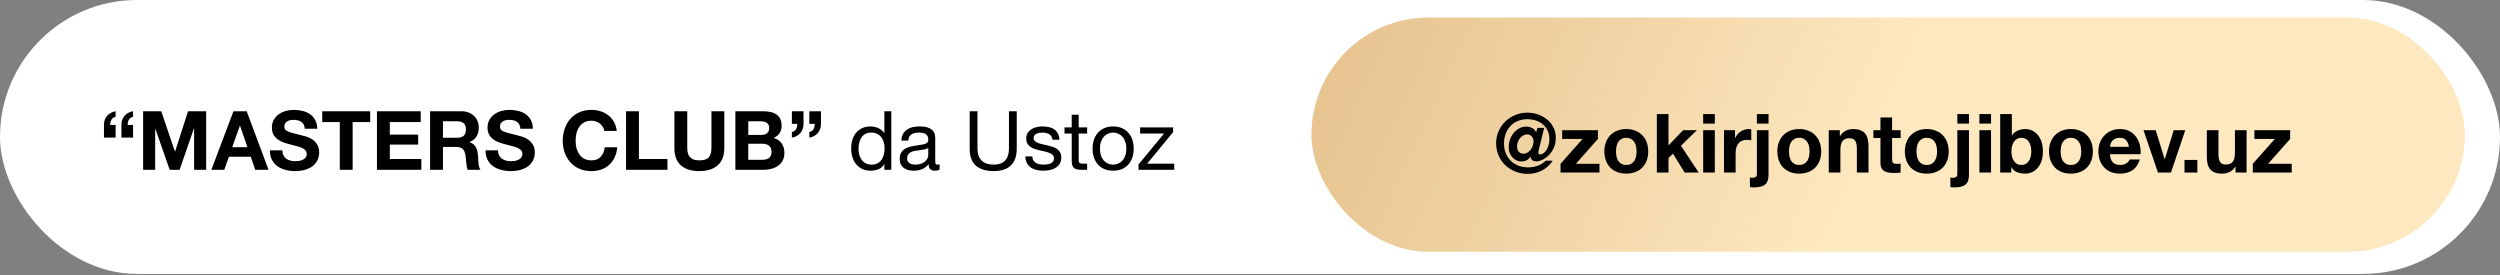
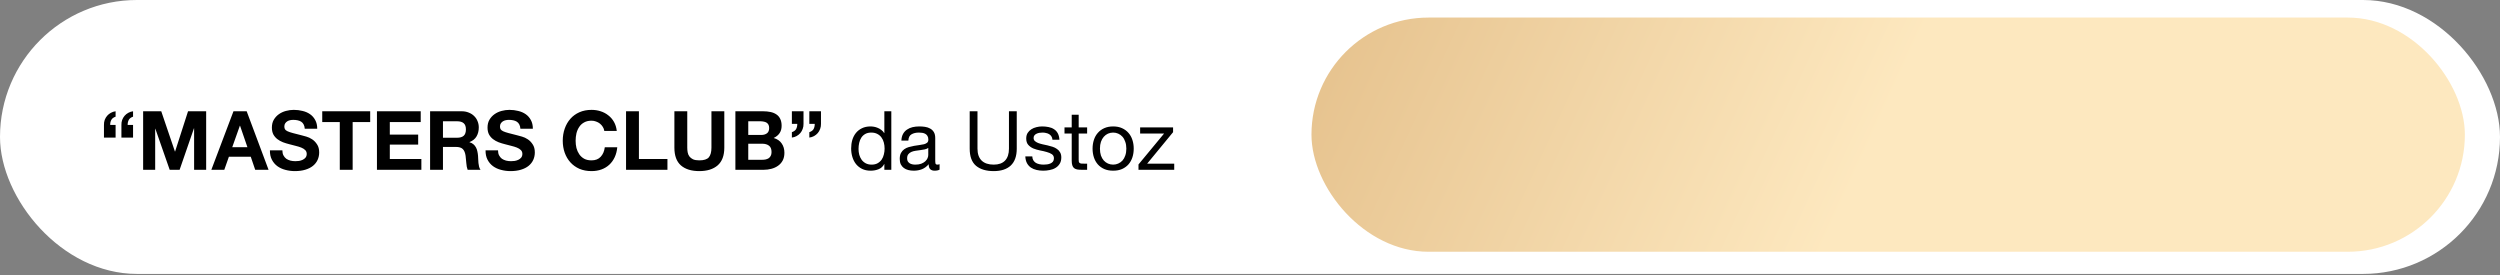
<svg xmlns="http://www.w3.org/2000/svg" width="427" height="47" viewBox="0 0 427 47" fill="none">
  <rect x="0" y="0" width="427" height="47" fill="#808080" stroke="none" />
  <rect width="427" height="46.785" rx="23.393" fill="white" />
  <rect x="224" y="3" width="197" height="40" rx="20" fill="url(#paint0_linear_24_125)" />
  <path d="M19.744 23.498H17.756V21.356C17.747 21.048 17.789 20.759 17.882 20.488C17.985 20.217 18.125 19.979 18.302 19.774C18.479 19.569 18.689 19.401 18.932 19.27C19.184 19.13 19.455 19.041 19.744 19.004V19.928C19.389 20.049 19.147 20.231 19.016 20.474C18.885 20.707 18.82 20.997 18.82 21.342H19.744V23.498ZM22.726 23.498H20.738V21.356C20.729 21.048 20.771 20.759 20.864 20.488C20.967 20.217 21.107 19.979 21.284 19.774C21.461 19.569 21.671 19.401 21.914 19.27C22.166 19.13 22.437 19.041 22.726 19.004V19.928C22.371 20.049 22.129 20.231 21.998 20.474C21.867 20.707 21.802 20.997 21.802 21.342H22.726V23.498ZM24.447 19.004H27.541L29.878 25.878H29.907L32.118 19.004H35.212V29H33.154V21.916H33.127L30.677 29H28.983L26.532 21.986H26.505V29H24.447V19.004ZM39.668 25.136H42.258L40.998 21.468H40.97L39.668 25.136ZM39.878 19.004H42.132L45.87 29H43.588L42.832 26.774H39.094L38.31 29H36.098L39.878 19.004ZM48.23 25.682C48.23 26.018 48.29 26.303 48.412 26.536C48.533 26.769 48.692 26.961 48.888 27.11C49.093 27.25 49.331 27.357 49.602 27.432C49.872 27.497 50.152 27.53 50.442 27.53C50.638 27.53 50.848 27.516 51.072 27.488C51.296 27.451 51.506 27.385 51.702 27.292C51.898 27.199 52.061 27.073 52.192 26.914C52.322 26.746 52.388 26.536 52.388 26.284C52.388 26.013 52.299 25.794 52.122 25.626C51.954 25.458 51.73 25.318 51.45 25.206C51.17 25.094 50.852 24.996 50.498 24.912C50.143 24.828 49.784 24.735 49.42 24.632C49.046 24.539 48.682 24.427 48.328 24.296C47.973 24.156 47.656 23.979 47.376 23.764C47.096 23.549 46.867 23.283 46.69 22.966C46.522 22.639 46.438 22.247 46.438 21.79C46.438 21.277 46.545 20.833 46.76 20.46C46.984 20.077 47.273 19.76 47.628 19.508C47.982 19.256 48.384 19.069 48.832 18.948C49.28 18.827 49.728 18.766 50.176 18.766C50.698 18.766 51.198 18.827 51.674 18.948C52.159 19.06 52.588 19.247 52.962 19.508C53.335 19.769 53.629 20.105 53.844 20.516C54.068 20.917 54.18 21.407 54.18 21.986H52.052C52.033 21.687 51.968 21.44 51.856 21.244C51.753 21.048 51.613 20.894 51.436 20.782C51.258 20.67 51.053 20.591 50.82 20.544C50.596 20.497 50.348 20.474 50.078 20.474C49.9 20.474 49.723 20.493 49.546 20.53C49.368 20.567 49.205 20.633 49.056 20.726C48.916 20.819 48.799 20.936 48.706 21.076C48.612 21.216 48.566 21.393 48.566 21.608C48.566 21.804 48.603 21.963 48.678 22.084C48.752 22.205 48.897 22.317 49.112 22.42C49.336 22.523 49.639 22.625 50.022 22.728C50.414 22.831 50.922 22.961 51.548 23.12C51.734 23.157 51.991 23.227 52.318 23.33C52.654 23.423 52.985 23.577 53.312 23.792C53.638 24.007 53.918 24.296 54.152 24.66C54.394 25.015 54.516 25.472 54.516 26.032C54.516 26.489 54.427 26.914 54.25 27.306C54.072 27.698 53.806 28.039 53.452 28.328C53.106 28.608 52.672 28.827 52.15 28.986C51.636 29.145 51.039 29.224 50.358 29.224C49.807 29.224 49.27 29.154 48.748 29.014C48.234 28.883 47.777 28.673 47.376 28.384C46.984 28.095 46.671 27.726 46.438 27.278C46.204 26.83 46.092 26.298 46.102 25.682H48.23ZM58.035 20.852H55.039V19.004H63.229V20.852H60.233V29H58.035V20.852ZM64.382 19.004H71.858V20.852H66.58V22.994H71.424V24.702H66.58V27.152H71.97V29H64.382V19.004ZM75.658 23.526H78.066C78.57 23.526 78.948 23.414 79.2 23.19C79.452 22.966 79.578 22.602 79.578 22.098C79.578 21.613 79.452 21.263 79.2 21.048C78.948 20.824 78.57 20.712 78.066 20.712H75.658V23.526ZM73.46 19.004H78.85C79.298 19.004 79.7 19.079 80.054 19.228C80.418 19.368 80.726 19.564 80.978 19.816C81.24 20.068 81.436 20.362 81.566 20.698C81.706 21.025 81.776 21.379 81.776 21.762C81.776 22.35 81.65 22.859 81.398 23.288C81.156 23.717 80.754 24.044 80.194 24.268V24.296C80.465 24.371 80.689 24.487 80.866 24.646C81.043 24.795 81.188 24.977 81.3 25.192C81.412 25.397 81.492 25.626 81.538 25.878C81.594 26.13 81.632 26.382 81.65 26.634C81.659 26.793 81.669 26.979 81.678 27.194C81.688 27.409 81.701 27.628 81.72 27.852C81.748 28.076 81.785 28.291 81.832 28.496C81.888 28.692 81.968 28.86 82.07 29H79.872C79.751 28.683 79.676 28.305 79.648 27.866C79.62 27.427 79.578 27.007 79.522 26.606C79.448 26.083 79.289 25.701 79.046 25.458C78.803 25.215 78.407 25.094 77.856 25.094H75.658V29H73.46V19.004ZM85.062 25.682C85.062 26.018 85.122 26.303 85.244 26.536C85.365 26.769 85.524 26.961 85.72 27.11C85.925 27.25 86.163 27.357 86.434 27.432C86.704 27.497 86.984 27.53 87.274 27.53C87.47 27.53 87.68 27.516 87.904 27.488C88.128 27.451 88.338 27.385 88.534 27.292C88.73 27.199 88.893 27.073 89.024 26.914C89.154 26.746 89.22 26.536 89.22 26.284C89.22 26.013 89.131 25.794 88.954 25.626C88.786 25.458 88.562 25.318 88.282 25.206C88.002 25.094 87.684 24.996 87.33 24.912C86.975 24.828 86.616 24.735 86.252 24.632C85.878 24.539 85.514 24.427 85.16 24.296C84.805 24.156 84.488 23.979 84.208 23.764C83.928 23.549 83.699 23.283 83.522 22.966C83.354 22.639 83.27 22.247 83.27 21.79C83.27 21.277 83.377 20.833 83.592 20.46C83.816 20.077 84.105 19.76 84.46 19.508C84.814 19.256 85.216 19.069 85.664 18.948C86.112 18.827 86.56 18.766 87.008 18.766C87.53 18.766 88.03 18.827 88.506 18.948C88.991 19.06 89.42 19.247 89.794 19.508C90.167 19.769 90.461 20.105 90.676 20.516C90.9 20.917 91.012 21.407 91.012 21.986H88.884C88.865 21.687 88.8 21.44 88.688 21.244C88.585 21.048 88.445 20.894 88.268 20.782C88.09 20.67 87.885 20.591 87.652 20.544C87.428 20.497 87.18 20.474 86.91 20.474C86.732 20.474 86.555 20.493 86.378 20.53C86.2 20.567 86.037 20.633 85.888 20.726C85.748 20.819 85.631 20.936 85.538 21.076C85.444 21.216 85.398 21.393 85.398 21.608C85.398 21.804 85.435 21.963 85.51 22.084C85.584 22.205 85.729 22.317 85.944 22.42C86.168 22.523 86.471 22.625 86.854 22.728C87.246 22.831 87.754 22.961 88.38 23.12C88.566 23.157 88.823 23.227 89.15 23.33C89.486 23.423 89.817 23.577 90.144 23.792C90.47 24.007 90.75 24.296 90.984 24.66C91.226 25.015 91.348 25.472 91.348 26.032C91.348 26.489 91.259 26.914 91.082 27.306C90.904 27.698 90.638 28.039 90.284 28.328C89.938 28.608 89.504 28.827 88.982 28.986C88.468 29.145 87.871 29.224 87.19 29.224C86.639 29.224 86.102 29.154 85.58 29.014C85.066 28.883 84.609 28.673 84.208 28.384C83.816 28.095 83.503 27.726 83.27 27.278C83.036 26.83 82.924 26.298 82.934 25.682H85.062ZM103.216 22.364C103.179 22.112 103.095 21.883 102.964 21.678C102.833 21.463 102.67 21.277 102.474 21.118C102.278 20.959 102.054 20.838 101.802 20.754C101.559 20.661 101.303 20.614 101.032 20.614C100.537 20.614 100.117 20.712 99.772 20.908C99.427 21.095 99.147 21.351 98.932 21.678C98.717 21.995 98.559 22.359 98.456 22.77C98.363 23.181 98.316 23.605 98.316 24.044C98.316 24.464 98.363 24.875 98.456 25.276C98.559 25.668 98.717 26.023 98.932 26.34C99.147 26.657 99.427 26.914 99.772 27.11C100.117 27.297 100.537 27.39 101.032 27.39C101.704 27.39 102.227 27.185 102.6 26.774C102.983 26.363 103.216 25.822 103.3 25.15H105.428C105.372 25.775 105.227 26.34 104.994 26.844C104.761 27.348 104.453 27.777 104.07 28.132C103.687 28.487 103.239 28.757 102.726 28.944C102.213 29.131 101.648 29.224 101.032 29.224C100.267 29.224 99.576 29.093 98.96 28.832C98.353 28.561 97.84 28.193 97.42 27.726C97 27.259 96.678 26.713 96.454 26.088C96.23 25.453 96.118 24.772 96.118 24.044C96.118 23.297 96.23 22.607 96.454 21.972C96.678 21.328 97 20.768 97.42 20.292C97.84 19.816 98.353 19.443 98.96 19.172C99.576 18.901 100.267 18.766 101.032 18.766C101.583 18.766 102.101 18.845 102.586 19.004C103.081 19.163 103.519 19.396 103.902 19.704C104.294 20.003 104.616 20.376 104.868 20.824C105.12 21.272 105.279 21.785 105.344 22.364H103.216ZM106.929 19.004H109.127V27.152H113.999V29H106.929V19.004ZM123.712 25.22C123.712 26.573 123.334 27.581 122.578 28.244C121.822 28.897 120.776 29.224 119.442 29.224C118.088 29.224 117.038 28.897 116.292 28.244C115.554 27.591 115.186 26.583 115.186 25.22V19.004H117.384V25.22C117.384 25.491 117.407 25.757 117.454 26.018C117.5 26.279 117.598 26.513 117.748 26.718C117.897 26.914 118.102 27.077 118.364 27.208C118.634 27.329 118.994 27.39 119.442 27.39C120.226 27.39 120.767 27.217 121.066 26.872C121.364 26.517 121.514 25.967 121.514 25.22V19.004H123.712V25.22ZM127.803 23.05H130.029C130.421 23.05 130.743 22.957 130.995 22.77C131.247 22.583 131.373 22.28 131.373 21.86C131.373 21.627 131.331 21.435 131.247 21.286C131.163 21.137 131.051 21.02 130.911 20.936C130.771 20.852 130.607 20.796 130.421 20.768C130.243 20.731 130.057 20.712 129.861 20.712H127.803V23.05ZM125.605 19.004H130.309C130.785 19.004 131.219 19.046 131.611 19.13C132.003 19.214 132.339 19.354 132.619 19.55C132.899 19.737 133.113 19.989 133.263 20.306C133.421 20.623 133.501 21.015 133.501 21.482C133.501 21.986 133.384 22.406 133.151 22.742C132.927 23.078 132.591 23.353 132.143 23.568C132.759 23.745 133.216 24.058 133.515 24.506C133.823 24.945 133.977 25.477 133.977 26.102C133.977 26.606 133.879 27.045 133.683 27.418C133.487 27.782 133.221 28.081 132.885 28.314C132.558 28.547 132.18 28.72 131.751 28.832C131.331 28.944 130.897 29 130.449 29H125.605V19.004ZM127.803 27.292H130.155C130.369 27.292 130.575 27.273 130.771 27.236C130.967 27.189 131.139 27.119 131.289 27.026C131.438 26.923 131.555 26.788 131.639 26.62C131.732 26.452 131.779 26.237 131.779 25.976C131.779 25.463 131.634 25.099 131.345 24.884C131.055 24.66 130.673 24.548 130.197 24.548H127.803V27.292ZM135.252 19.004H137.24V21.146C137.249 21.454 137.203 21.743 137.1 22.014C137.007 22.285 136.871 22.523 136.694 22.728C136.517 22.933 136.302 23.106 136.05 23.246C135.807 23.377 135.541 23.461 135.252 23.498V22.574C135.607 22.453 135.849 22.275 135.98 22.042C136.111 21.799 136.176 21.505 136.176 21.16H135.252V19.004ZM138.234 19.004H140.222V21.146C140.231 21.454 140.185 21.743 140.082 22.014C139.989 22.285 139.853 22.523 139.676 22.728C139.499 22.933 139.284 23.106 139.032 23.246C138.789 23.377 138.523 23.461 138.234 23.498V22.574C138.589 22.453 138.831 22.275 138.962 22.042C139.093 21.799 139.158 21.505 139.158 21.16H138.234V19.004ZM146.637 25.444C146.637 25.78 146.679 26.111 146.763 26.438C146.856 26.755 146.992 27.04 147.169 27.292C147.356 27.544 147.589 27.745 147.869 27.894C148.158 28.043 148.494 28.118 148.877 28.118C149.278 28.118 149.619 28.039 149.899 27.88C150.179 27.721 150.408 27.516 150.585 27.264C150.762 27.003 150.888 26.709 150.963 26.382C151.047 26.055 151.089 25.724 151.089 25.388C151.089 25.033 151.047 24.693 150.963 24.366C150.879 24.03 150.744 23.736 150.557 23.484C150.38 23.232 150.146 23.031 149.857 22.882C149.568 22.723 149.218 22.644 148.807 22.644C148.406 22.644 148.065 22.723 147.785 22.882C147.505 23.041 147.281 23.251 147.113 23.512C146.945 23.773 146.824 24.072 146.749 24.408C146.674 24.744 146.637 25.089 146.637 25.444ZM152.237 29H151.047V28.02H151.019C150.823 28.421 150.515 28.711 150.095 28.888C149.675 29.065 149.213 29.154 148.709 29.154C148.149 29.154 147.659 29.051 147.239 28.846C146.828 28.641 146.483 28.365 146.203 28.02C145.932 27.675 145.727 27.273 145.587 26.816C145.447 26.359 145.377 25.873 145.377 25.36C145.377 24.847 145.442 24.361 145.573 23.904C145.713 23.447 145.918 23.05 146.189 22.714C146.469 22.369 146.814 22.098 147.225 21.902C147.645 21.697 148.13 21.594 148.681 21.594C148.868 21.594 149.068 21.613 149.283 21.65C149.498 21.687 149.712 21.753 149.927 21.846C150.142 21.93 150.342 22.047 150.529 22.196C150.725 22.336 150.888 22.513 151.019 22.728H151.047V19.004H152.237V29ZM160.48 28.972C160.275 29.093 159.99 29.154 159.626 29.154C159.318 29.154 159.071 29.07 158.884 28.902C158.707 28.725 158.618 28.44 158.618 28.048C158.291 28.44 157.909 28.725 157.47 28.902C157.041 29.07 156.574 29.154 156.07 29.154C155.743 29.154 155.431 29.117 155.132 29.042C154.843 28.967 154.591 28.851 154.376 28.692C154.161 28.533 153.989 28.328 153.858 28.076C153.737 27.815 153.676 27.502 153.676 27.138C153.676 26.727 153.746 26.391 153.886 26.13C154.026 25.869 154.208 25.659 154.432 25.5C154.665 25.332 154.927 25.206 155.216 25.122C155.515 25.038 155.818 24.968 156.126 24.912C156.453 24.847 156.761 24.8 157.05 24.772C157.349 24.735 157.61 24.688 157.834 24.632C158.058 24.567 158.235 24.478 158.366 24.366C158.497 24.245 158.562 24.072 158.562 23.848C158.562 23.587 158.511 23.377 158.408 23.218C158.315 23.059 158.189 22.938 158.03 22.854C157.881 22.77 157.708 22.714 157.512 22.686C157.325 22.658 157.139 22.644 156.952 22.644C156.448 22.644 156.028 22.742 155.692 22.938C155.356 23.125 155.174 23.484 155.146 24.016H153.956C153.975 23.568 154.068 23.19 154.236 22.882C154.404 22.574 154.628 22.327 154.908 22.14C155.188 21.944 155.505 21.804 155.86 21.72C156.224 21.636 156.611 21.594 157.022 21.594C157.349 21.594 157.671 21.617 157.988 21.664C158.315 21.711 158.609 21.809 158.87 21.958C159.131 22.098 159.341 22.299 159.5 22.56C159.659 22.821 159.738 23.162 159.738 23.582V27.306C159.738 27.586 159.752 27.791 159.78 27.922C159.817 28.053 159.929 28.118 160.116 28.118C160.219 28.118 160.34 28.095 160.48 28.048V28.972ZM158.548 25.262C158.399 25.374 158.203 25.458 157.96 25.514C157.717 25.561 157.461 25.603 157.19 25.64C156.929 25.668 156.663 25.705 156.392 25.752C156.121 25.789 155.879 25.855 155.664 25.948C155.449 26.041 155.272 26.177 155.132 26.354C155.001 26.522 154.936 26.755 154.936 27.054C154.936 27.25 154.973 27.418 155.048 27.558C155.132 27.689 155.235 27.796 155.356 27.88C155.487 27.964 155.636 28.025 155.804 28.062C155.972 28.099 156.149 28.118 156.336 28.118C156.728 28.118 157.064 28.067 157.344 27.964C157.624 27.852 157.853 27.717 158.03 27.558C158.207 27.39 158.338 27.213 158.422 27.026C158.506 26.83 158.548 26.648 158.548 26.48V25.262ZM173.66 25.388C173.66 26.667 173.319 27.628 172.638 28.272C171.957 28.907 170.986 29.224 169.726 29.224C168.438 29.224 167.43 28.921 166.702 28.314C165.983 27.698 165.624 26.723 165.624 25.388V19.004H166.954V25.388C166.954 26.284 167.192 26.965 167.668 27.432C168.144 27.889 168.83 28.118 169.726 28.118C170.575 28.118 171.219 27.889 171.658 27.432C172.106 26.965 172.33 26.284 172.33 25.388V19.004H173.66V25.388ZM176.315 26.718C176.325 26.979 176.385 27.203 176.497 27.39C176.609 27.567 176.754 27.712 176.931 27.824C177.118 27.927 177.323 28.001 177.547 28.048C177.781 28.095 178.019 28.118 178.261 28.118C178.448 28.118 178.644 28.104 178.849 28.076C179.055 28.048 179.241 27.997 179.409 27.922C179.587 27.847 179.731 27.74 179.843 27.6C179.955 27.451 180.011 27.264 180.011 27.04C180.011 26.732 179.895 26.499 179.661 26.34C179.428 26.181 179.134 26.055 178.779 25.962C178.434 25.859 178.056 25.771 177.645 25.696C177.235 25.612 176.852 25.5 176.497 25.36C176.152 25.211 175.863 25.005 175.629 24.744C175.396 24.483 175.279 24.119 175.279 23.652C175.279 23.288 175.359 22.975 175.517 22.714C175.685 22.453 175.895 22.243 176.147 22.084C176.409 21.916 176.698 21.795 177.015 21.72C177.342 21.636 177.664 21.594 177.981 21.594C178.392 21.594 178.77 21.631 179.115 21.706C179.461 21.771 179.764 21.893 180.025 22.07C180.296 22.238 180.511 22.471 180.669 22.77C180.828 23.059 180.921 23.423 180.949 23.862H179.759C179.741 23.629 179.68 23.437 179.577 23.288C179.475 23.129 179.344 23.003 179.185 22.91C179.027 22.817 178.849 22.751 178.653 22.714C178.467 22.667 178.275 22.644 178.079 22.644C177.902 22.644 177.72 22.658 177.533 22.686C177.356 22.714 177.193 22.765 177.043 22.84C176.894 22.905 176.773 22.999 176.679 23.12C176.586 23.232 176.539 23.381 176.539 23.568C176.539 23.773 176.609 23.946 176.749 24.086C176.899 24.217 177.085 24.329 177.309 24.422C177.533 24.506 177.785 24.581 178.065 24.646C178.345 24.702 178.625 24.763 178.905 24.828C179.204 24.893 179.493 24.973 179.773 25.066C180.063 25.159 180.315 25.285 180.529 25.444C180.753 25.593 180.931 25.785 181.061 26.018C181.201 26.251 181.271 26.541 181.271 26.886C181.271 27.325 181.178 27.689 180.991 27.978C180.814 28.267 180.576 28.501 180.277 28.678C179.988 28.855 179.657 28.977 179.283 29.042C178.919 29.117 178.555 29.154 178.191 29.154C177.79 29.154 177.407 29.112 177.043 29.028C176.679 28.944 176.357 28.809 176.077 28.622C175.797 28.426 175.573 28.174 175.405 27.866C175.237 27.549 175.144 27.166 175.125 26.718H176.315ZM184.239 21.762H185.681V22.812H184.239V27.306C184.239 27.446 184.249 27.558 184.267 27.642C184.295 27.726 184.342 27.791 184.407 27.838C184.473 27.885 184.561 27.917 184.673 27.936C184.795 27.945 184.949 27.95 185.135 27.95H185.681V29H184.771C184.463 29 184.197 28.981 183.973 28.944C183.759 28.897 183.581 28.818 183.441 28.706C183.311 28.594 183.213 28.435 183.147 28.23C183.082 28.025 183.049 27.754 183.049 27.418V22.812H181.817V21.762H183.049V19.592H184.239V21.762ZM187.871 25.388C187.871 25.827 187.927 26.219 188.039 26.564C188.161 26.9 188.324 27.185 188.529 27.418C188.735 27.642 188.973 27.815 189.243 27.936C189.523 28.057 189.817 28.118 190.125 28.118C190.433 28.118 190.723 28.057 190.993 27.936C191.273 27.815 191.516 27.642 191.721 27.418C191.927 27.185 192.085 26.9 192.197 26.564C192.319 26.219 192.379 25.827 192.379 25.388C192.379 24.949 192.319 24.562 192.197 24.226C192.085 23.881 191.927 23.591 191.721 23.358C191.516 23.125 191.273 22.947 190.993 22.826C190.723 22.705 190.433 22.644 190.125 22.644C189.817 22.644 189.523 22.705 189.243 22.826C188.973 22.947 188.735 23.125 188.529 23.358C188.324 23.591 188.161 23.881 188.039 24.226C187.927 24.562 187.871 24.949 187.871 25.388ZM186.611 25.388C186.611 24.856 186.686 24.361 186.835 23.904C186.985 23.437 187.209 23.036 187.507 22.7C187.806 22.355 188.175 22.084 188.613 21.888C189.052 21.692 189.556 21.594 190.125 21.594C190.704 21.594 191.208 21.692 191.637 21.888C192.076 22.084 192.445 22.355 192.743 22.7C193.042 23.036 193.266 23.437 193.415 23.904C193.565 24.361 193.639 24.856 193.639 25.388C193.639 25.92 193.565 26.415 193.415 26.872C193.266 27.329 193.042 27.731 192.743 28.076C192.445 28.412 192.076 28.678 191.637 28.874C191.208 29.061 190.704 29.154 190.125 29.154C189.556 29.154 189.052 29.061 188.613 28.874C188.175 28.678 187.806 28.412 187.507 28.076C187.209 27.731 186.985 27.329 186.835 26.872C186.686 26.415 186.611 25.92 186.611 25.388ZM194.454 28.09L198.822 22.812H194.734V21.762H200.362V22.574L195.938 27.95H200.558V29H194.454V28.09Z" fill="black" />
-   <path d="M262.861 25.456C262.833 25.549 262.805 25.652 262.777 25.764C262.758 25.866 262.749 25.964 262.749 26.058C262.749 26.151 262.767 26.23 262.805 26.296C262.842 26.352 262.903 26.38 262.987 26.38C263.183 26.38 263.379 26.319 263.575 26.198C263.78 26.067 263.957 25.89 264.107 25.666C264.265 25.432 264.391 25.157 264.485 24.84C264.587 24.522 264.639 24.177 264.639 23.804C264.639 23.244 264.541 22.754 264.345 22.334C264.149 21.904 263.878 21.545 263.533 21.256C263.197 20.957 262.795 20.733 262.329 20.584C261.871 20.434 261.377 20.36 260.845 20.36C260.247 20.36 259.701 20.467 259.207 20.682C258.721 20.887 258.306 21.176 257.961 21.55C257.615 21.914 257.349 22.352 257.163 22.866C256.976 23.37 256.883 23.916 256.883 24.504C256.883 25.12 256.985 25.68 257.191 26.184C257.396 26.678 257.681 27.108 258.045 27.472C258.409 27.826 258.843 28.102 259.347 28.298C259.86 28.494 260.415 28.592 261.013 28.592C261.601 28.592 262.156 28.494 262.679 28.298C263.211 28.092 263.659 27.808 264.023 27.444H265.199C264.723 28.172 264.111 28.732 263.365 29.124C262.618 29.506 261.806 29.698 260.929 29.698C260.182 29.698 259.482 29.567 258.829 29.306C258.175 29.044 257.601 28.68 257.107 28.214C256.621 27.747 256.239 27.196 255.959 26.562C255.679 25.918 255.539 25.222 255.539 24.476C255.539 23.738 255.679 23.052 255.959 22.418C256.239 21.774 256.621 21.218 257.107 20.752C257.592 20.285 258.157 19.916 258.801 19.646C259.445 19.375 260.131 19.24 260.859 19.24C261.493 19.24 262.105 19.342 262.693 19.548C263.281 19.753 263.799 20.042 264.247 20.416C264.695 20.78 265.054 21.228 265.325 21.76C265.595 22.282 265.731 22.866 265.731 23.51C265.731 24.228 265.6 24.844 265.339 25.358C265.087 25.871 264.779 26.291 264.415 26.618C264.06 26.944 263.696 27.187 263.323 27.346C262.959 27.495 262.665 27.57 262.441 27.57C262.142 27.57 261.899 27.495 261.713 27.346C261.535 27.196 261.437 27.005 261.419 26.772H261.391C261.223 27.052 261.003 27.257 260.733 27.388C260.462 27.518 260.177 27.584 259.879 27.584C259.58 27.584 259.295 27.523 259.025 27.402C258.763 27.271 258.53 27.098 258.325 26.884C258.129 26.66 257.97 26.403 257.849 26.114C257.737 25.824 257.681 25.516 257.681 25.19C257.681 24.751 257.751 24.317 257.891 23.888C258.04 23.458 258.245 23.076 258.507 22.74C258.777 22.404 259.099 22.133 259.473 21.928C259.855 21.722 260.275 21.62 260.733 21.62C261.031 21.62 261.339 21.694 261.657 21.844C261.974 21.984 262.212 22.236 262.371 22.6L262.595 21.844H263.743L262.861 25.456ZM259.109 25.008C259.109 25.381 259.207 25.684 259.403 25.918C259.608 26.142 259.874 26.254 260.201 26.254C260.453 26.254 260.681 26.188 260.887 26.058C261.101 25.927 261.283 25.764 261.433 25.568C261.591 25.362 261.713 25.134 261.797 24.882C261.881 24.63 261.923 24.382 261.923 24.14C261.923 23.794 261.815 23.51 261.601 23.286C261.395 23.062 261.143 22.95 260.845 22.95C260.593 22.95 260.359 23.015 260.145 23.146C259.93 23.267 259.743 23.43 259.585 23.636C259.435 23.832 259.319 24.051 259.235 24.294C259.151 24.536 259.109 24.774 259.109 25.008ZM266.54 27.976L270.306 23.734H266.82V22.236H272.924V23.734L269.158 27.976H273.19V29.474H266.54V27.976ZM276.012 25.862C276.012 26.151 276.04 26.436 276.096 26.716C276.152 26.986 276.245 27.234 276.376 27.458C276.516 27.672 276.698 27.845 276.922 27.976C277.146 28.106 277.426 28.172 277.762 28.172C278.098 28.172 278.378 28.106 278.602 27.976C278.835 27.845 279.017 27.672 279.148 27.458C279.288 27.234 279.386 26.986 279.442 26.716C279.498 26.436 279.526 26.151 279.526 25.862C279.526 25.572 279.498 25.288 279.442 25.008C279.386 24.728 279.288 24.48 279.148 24.266C279.017 24.051 278.835 23.878 278.602 23.748C278.378 23.608 278.098 23.538 277.762 23.538C277.426 23.538 277.146 23.608 276.922 23.748C276.698 23.878 276.516 24.051 276.376 24.266C276.245 24.48 276.152 24.728 276.096 25.008C276.04 25.288 276.012 25.572 276.012 25.862ZM274.024 25.862C274.024 25.283 274.112 24.76 274.29 24.294C274.467 23.818 274.719 23.416 275.046 23.09C275.372 22.754 275.764 22.497 276.222 22.32C276.679 22.133 277.192 22.04 277.762 22.04C278.331 22.04 278.844 22.133 279.302 22.32C279.768 22.497 280.165 22.754 280.492 23.09C280.818 23.416 281.07 23.818 281.248 24.294C281.425 24.76 281.514 25.283 281.514 25.862C281.514 26.44 281.425 26.963 281.248 27.43C281.07 27.896 280.818 28.298 280.492 28.634C280.165 28.96 279.768 29.212 279.302 29.39C278.844 29.567 278.331 29.656 277.762 29.656C277.192 29.656 276.679 29.567 276.222 29.39C275.764 29.212 275.372 28.96 275.046 28.634C274.719 28.298 274.467 27.896 274.29 27.43C274.112 26.963 274.024 26.44 274.024 25.862ZM282.988 19.478H284.976V24.84L287.482 22.236H289.834L287.104 24.896L290.142 29.474H287.734L285.746 26.24L284.976 26.982V29.474H282.988V19.478ZM292.889 21.116H290.901V19.478H292.889V21.116ZM290.901 22.236H292.889V29.474H290.901V22.236ZM294.455 22.236H296.345V23.58H296.373C296.466 23.356 296.592 23.15 296.751 22.964C296.909 22.768 297.091 22.604 297.297 22.474C297.502 22.334 297.721 22.226 297.955 22.152C298.188 22.077 298.431 22.04 298.683 22.04C298.813 22.04 298.958 22.063 299.117 22.11V23.958C299.023 23.939 298.911 23.925 298.781 23.916C298.65 23.897 298.524 23.888 298.403 23.888C298.039 23.888 297.731 23.948 297.479 24.07C297.227 24.191 297.021 24.359 296.863 24.574C296.713 24.779 296.606 25.022 296.541 25.302C296.475 25.582 296.443 25.885 296.443 26.212V29.474H294.455V22.236ZM302.066 21.116H300.078V19.478H302.066V21.116ZM298.888 30.314C298.991 30.351 299.131 30.37 299.308 30.37C299.514 30.37 299.691 30.328 299.84 30.244C299.999 30.169 300.078 29.996 300.078 29.726V22.236H302.066V29.824C302.066 30.197 302.024 30.519 301.94 30.79C301.866 31.06 301.73 31.284 301.534 31.462C301.348 31.648 301.091 31.784 300.764 31.868C300.438 31.961 300.022 32.008 299.518 32.008C299.285 32.008 299.075 31.989 298.888 31.952V30.314ZM305.557 25.862C305.557 26.151 305.585 26.436 305.641 26.716C305.697 26.986 305.79 27.234 305.921 27.458C306.061 27.672 306.243 27.845 306.467 27.976C306.691 28.106 306.971 28.172 307.307 28.172C307.643 28.172 307.923 28.106 308.147 27.976C308.38 27.845 308.562 27.672 308.693 27.458C308.833 27.234 308.931 26.986 308.987 26.716C309.043 26.436 309.071 26.151 309.071 25.862C309.071 25.572 309.043 25.288 308.987 25.008C308.931 24.728 308.833 24.48 308.693 24.266C308.562 24.051 308.38 23.878 308.147 23.748C307.923 23.608 307.643 23.538 307.307 23.538C306.971 23.538 306.691 23.608 306.467 23.748C306.243 23.878 306.061 24.051 305.921 24.266C305.79 24.48 305.697 24.728 305.641 25.008C305.585 25.288 305.557 25.572 305.557 25.862ZM303.569 25.862C303.569 25.283 303.657 24.76 303.835 24.294C304.012 23.818 304.264 23.416 304.591 23.09C304.917 22.754 305.309 22.497 305.767 22.32C306.224 22.133 306.737 22.04 307.307 22.04C307.876 22.04 308.389 22.133 308.847 22.32C309.313 22.497 309.71 22.754 310.037 23.09C310.363 23.416 310.615 23.818 310.793 24.294C310.97 24.76 311.059 25.283 311.059 25.862C311.059 26.44 310.97 26.963 310.793 27.43C310.615 27.896 310.363 28.298 310.037 28.634C309.71 28.96 309.313 29.212 308.847 29.39C308.389 29.567 307.876 29.656 307.307 29.656C306.737 29.656 306.224 29.567 305.767 29.39C305.309 29.212 304.917 28.96 304.591 28.634C304.264 28.298 304.012 27.896 303.835 27.43C303.657 26.963 303.569 26.44 303.569 25.862ZM312.351 22.236H314.241V23.244H314.283C314.535 22.824 314.862 22.52 315.263 22.334C315.665 22.138 316.075 22.04 316.495 22.04C317.027 22.04 317.461 22.114 317.797 22.264C318.143 22.404 318.413 22.604 318.609 22.866C318.805 23.118 318.941 23.43 319.015 23.804C319.099 24.168 319.141 24.574 319.141 25.022V29.474H317.153V25.386C317.153 24.788 317.06 24.345 316.873 24.056C316.687 23.757 316.355 23.608 315.879 23.608C315.338 23.608 314.946 23.771 314.703 24.098C314.461 24.415 314.339 24.942 314.339 25.68V29.474H312.351V22.236ZM323.17 22.236H324.626V23.566H323.17V27.15C323.17 27.486 323.226 27.71 323.338 27.822C323.45 27.934 323.674 27.99 324.01 27.99C324.122 27.99 324.229 27.985 324.332 27.976C324.435 27.966 324.533 27.952 324.626 27.934V29.474C324.458 29.502 324.271 29.52 324.066 29.53C323.861 29.539 323.66 29.544 323.464 29.544C323.156 29.544 322.862 29.52 322.582 29.474C322.311 29.436 322.069 29.357 321.854 29.236C321.649 29.114 321.485 28.942 321.364 28.718C321.243 28.494 321.182 28.2 321.182 27.836V23.566H319.978V22.236H321.182V20.066H323.17V22.236ZM327.336 25.862C327.336 26.151 327.364 26.436 327.42 26.716C327.476 26.986 327.569 27.234 327.7 27.458C327.84 27.672 328.022 27.845 328.246 27.976C328.47 28.106 328.75 28.172 329.086 28.172C329.422 28.172 329.702 28.106 329.926 27.976C330.159 27.845 330.341 27.672 330.472 27.458C330.612 27.234 330.71 26.986 330.766 26.716C330.822 26.436 330.85 26.151 330.85 25.862C330.85 25.572 330.822 25.288 330.766 25.008C330.71 24.728 330.612 24.48 330.472 24.266C330.341 24.051 330.159 23.878 329.926 23.748C329.702 23.608 329.422 23.538 329.086 23.538C328.75 23.538 328.47 23.608 328.246 23.748C328.022 23.878 327.84 24.051 327.7 24.266C327.569 24.48 327.476 24.728 327.42 25.008C327.364 25.288 327.336 25.572 327.336 25.862ZM325.348 25.862C325.348 25.283 325.437 24.76 325.614 24.294C325.791 23.818 326.043 23.416 326.37 23.09C326.697 22.754 327.089 22.497 327.546 22.32C328.003 22.133 328.517 22.04 329.086 22.04C329.655 22.04 330.169 22.133 330.626 22.32C331.093 22.497 331.489 22.754 331.816 23.09C332.143 23.416 332.395 23.818 332.572 24.294C332.749 24.76 332.838 25.283 332.838 25.862C332.838 26.44 332.749 26.963 332.572 27.43C332.395 27.896 332.143 28.298 331.816 28.634C331.489 28.96 331.093 29.212 330.626 29.39C330.169 29.567 329.655 29.656 329.086 29.656C328.517 29.656 328.003 29.567 327.546 29.39C327.089 29.212 326.697 28.96 326.37 28.634C326.043 28.298 325.791 27.896 325.614 27.43C325.437 26.963 325.348 26.44 325.348 25.862ZM336.301 21.116H334.313V19.478H336.301V21.116ZM333.123 30.314C333.225 30.351 333.365 30.37 333.543 30.37C333.748 30.37 333.925 30.328 334.075 30.244C334.233 30.169 334.313 29.996 334.313 29.726V22.236H336.301V29.824C336.301 30.197 336.259 30.519 336.175 30.79C336.1 31.06 335.965 31.284 335.769 31.462C335.582 31.648 335.325 31.784 334.999 31.868C334.672 31.961 334.257 32.008 333.753 32.008C333.519 32.008 333.309 31.989 333.123 31.952V30.314ZM340.071 21.116H338.083V19.478H340.071V21.116ZM338.083 22.236H340.071V29.474H338.083V22.236ZM346.942 25.862C346.942 25.554 346.91 25.26 346.844 24.98C346.779 24.7 346.676 24.452 346.536 24.238C346.396 24.023 346.219 23.855 346.004 23.734C345.799 23.603 345.547 23.538 345.248 23.538C344.959 23.538 344.707 23.603 344.492 23.734C344.278 23.855 344.1 24.023 343.96 24.238C343.82 24.452 343.718 24.7 343.652 24.98C343.587 25.26 343.554 25.554 343.554 25.862C343.554 26.16 343.587 26.45 343.652 26.73C343.718 27.01 343.82 27.257 343.96 27.472C344.1 27.686 344.278 27.859 344.492 27.99C344.707 28.111 344.959 28.172 345.248 28.172C345.547 28.172 345.799 28.111 346.004 27.99C346.219 27.859 346.396 27.686 346.536 27.472C346.676 27.257 346.779 27.01 346.844 26.73C346.91 26.45 346.942 26.16 346.942 25.862ZM341.636 19.478H343.624V23.118H343.652C343.895 22.744 344.222 22.474 344.632 22.306C345.052 22.128 345.486 22.04 345.934 22.04C346.298 22.04 346.658 22.114 347.012 22.264C347.367 22.413 347.684 22.642 347.964 22.95C348.254 23.258 348.487 23.654 348.664 24.14C348.842 24.616 348.93 25.185 348.93 25.848C348.93 26.51 348.842 27.084 348.664 27.57C348.487 28.046 348.254 28.438 347.964 28.746C347.684 29.054 347.367 29.282 347.012 29.432C346.658 29.581 346.298 29.656 345.934 29.656C345.402 29.656 344.926 29.572 344.506 29.404C344.086 29.236 343.769 28.951 343.554 28.55H343.526V29.474H341.636V19.478ZM351.959 25.862C351.959 26.151 351.987 26.436 352.043 26.716C352.099 26.986 352.192 27.234 352.323 27.458C352.463 27.672 352.645 27.845 352.869 27.976C353.093 28.106 353.373 28.172 353.709 28.172C354.045 28.172 354.325 28.106 354.549 27.976C354.782 27.845 354.964 27.672 355.095 27.458C355.235 27.234 355.333 26.986 355.389 26.716C355.445 26.436 355.473 26.151 355.473 25.862C355.473 25.572 355.445 25.288 355.389 25.008C355.333 24.728 355.235 24.48 355.095 24.266C354.964 24.051 354.782 23.878 354.549 23.748C354.325 23.608 354.045 23.538 353.709 23.538C353.373 23.538 353.093 23.608 352.869 23.748C352.645 23.878 352.463 24.051 352.323 24.266C352.192 24.48 352.099 24.728 352.043 25.008C351.987 25.288 351.959 25.572 351.959 25.862ZM349.971 25.862C349.971 25.283 350.06 24.76 350.237 24.294C350.414 23.818 350.666 23.416 350.993 23.09C351.32 22.754 351.712 22.497 352.169 22.32C352.626 22.133 353.14 22.04 353.709 22.04C354.278 22.04 354.792 22.133 355.249 22.32C355.716 22.497 356.112 22.754 356.439 23.09C356.766 23.416 357.018 23.818 357.195 24.294C357.372 24.76 357.461 25.283 357.461 25.862C357.461 26.44 357.372 26.963 357.195 27.43C357.018 27.896 356.766 28.298 356.439 28.634C356.112 28.96 355.716 29.212 355.249 29.39C354.792 29.567 354.278 29.656 353.709 29.656C353.14 29.656 352.626 29.567 352.169 29.39C351.712 29.212 351.32 28.96 350.993 28.634C350.666 28.298 350.414 27.896 350.237 27.43C350.06 26.963 349.971 26.44 349.971 25.862ZM363.626 25.078C363.532 24.574 363.364 24.191 363.122 23.93C362.888 23.668 362.529 23.538 362.044 23.538C361.726 23.538 361.46 23.594 361.246 23.706C361.04 23.808 360.872 23.939 360.742 24.098C360.62 24.256 360.532 24.424 360.476 24.602C360.429 24.779 360.401 24.938 360.392 25.078H363.626ZM360.392 26.338C360.42 26.982 360.583 27.448 360.882 27.738C361.18 28.027 361.61 28.172 362.17 28.172C362.571 28.172 362.916 28.074 363.206 27.878C363.495 27.672 363.672 27.458 363.738 27.234H365.488C365.208 28.102 364.778 28.722 364.2 29.096C363.621 29.469 362.921 29.656 362.1 29.656C361.53 29.656 361.017 29.567 360.56 29.39C360.102 29.203 359.715 28.942 359.398 28.606C359.08 28.27 358.833 27.868 358.656 27.402C358.488 26.935 358.404 26.422 358.404 25.862C358.404 25.32 358.492 24.816 358.67 24.35C358.847 23.883 359.099 23.482 359.426 23.146C359.752 22.8 360.14 22.53 360.588 22.334C361.045 22.138 361.549 22.04 362.1 22.04C362.716 22.04 363.252 22.161 363.71 22.404C364.167 22.637 364.54 22.954 364.83 23.356C365.128 23.757 365.343 24.214 365.474 24.728C365.604 25.241 365.651 25.778 365.614 26.338H360.392ZM370.797 29.474H368.585L366.107 22.236H368.193L369.719 27.178H369.747L371.273 22.236H373.247L370.797 29.474ZM373.111 27.318H375.309V29.474H373.111V27.318ZM383.714 29.474H381.824V28.466H381.782C381.53 28.886 381.203 29.189 380.802 29.376C380.4 29.562 379.99 29.656 379.57 29.656C379.038 29.656 378.599 29.586 378.254 29.446C377.918 29.306 377.652 29.11 377.456 28.858C377.26 28.596 377.12 28.284 377.036 27.92C376.961 27.546 376.924 27.136 376.924 26.688V22.236H378.912V26.324C378.912 26.921 379.005 27.369 379.192 27.668C379.378 27.957 379.71 28.102 380.186 28.102C380.727 28.102 381.119 27.943 381.362 27.626C381.604 27.299 381.726 26.767 381.726 26.03V22.236H383.714V29.474ZM384.774 27.976L388.54 23.734H385.054V22.236H391.158V23.734L387.392 27.976H391.424V29.474H384.774V27.976Z" fill="black" />
  <defs>
    <linearGradient id="paint0_linear_24_125" x1="182.085" y1="-39.623" x2="458.414" y2="87.431" gradientUnits="userSpaceOnUse">
      <stop offset="0.021" stop-color="#D9AD72" />
      <stop offset="0.5" stop-color="#FDE8BF" />
    </linearGradient>
  </defs>
</svg>